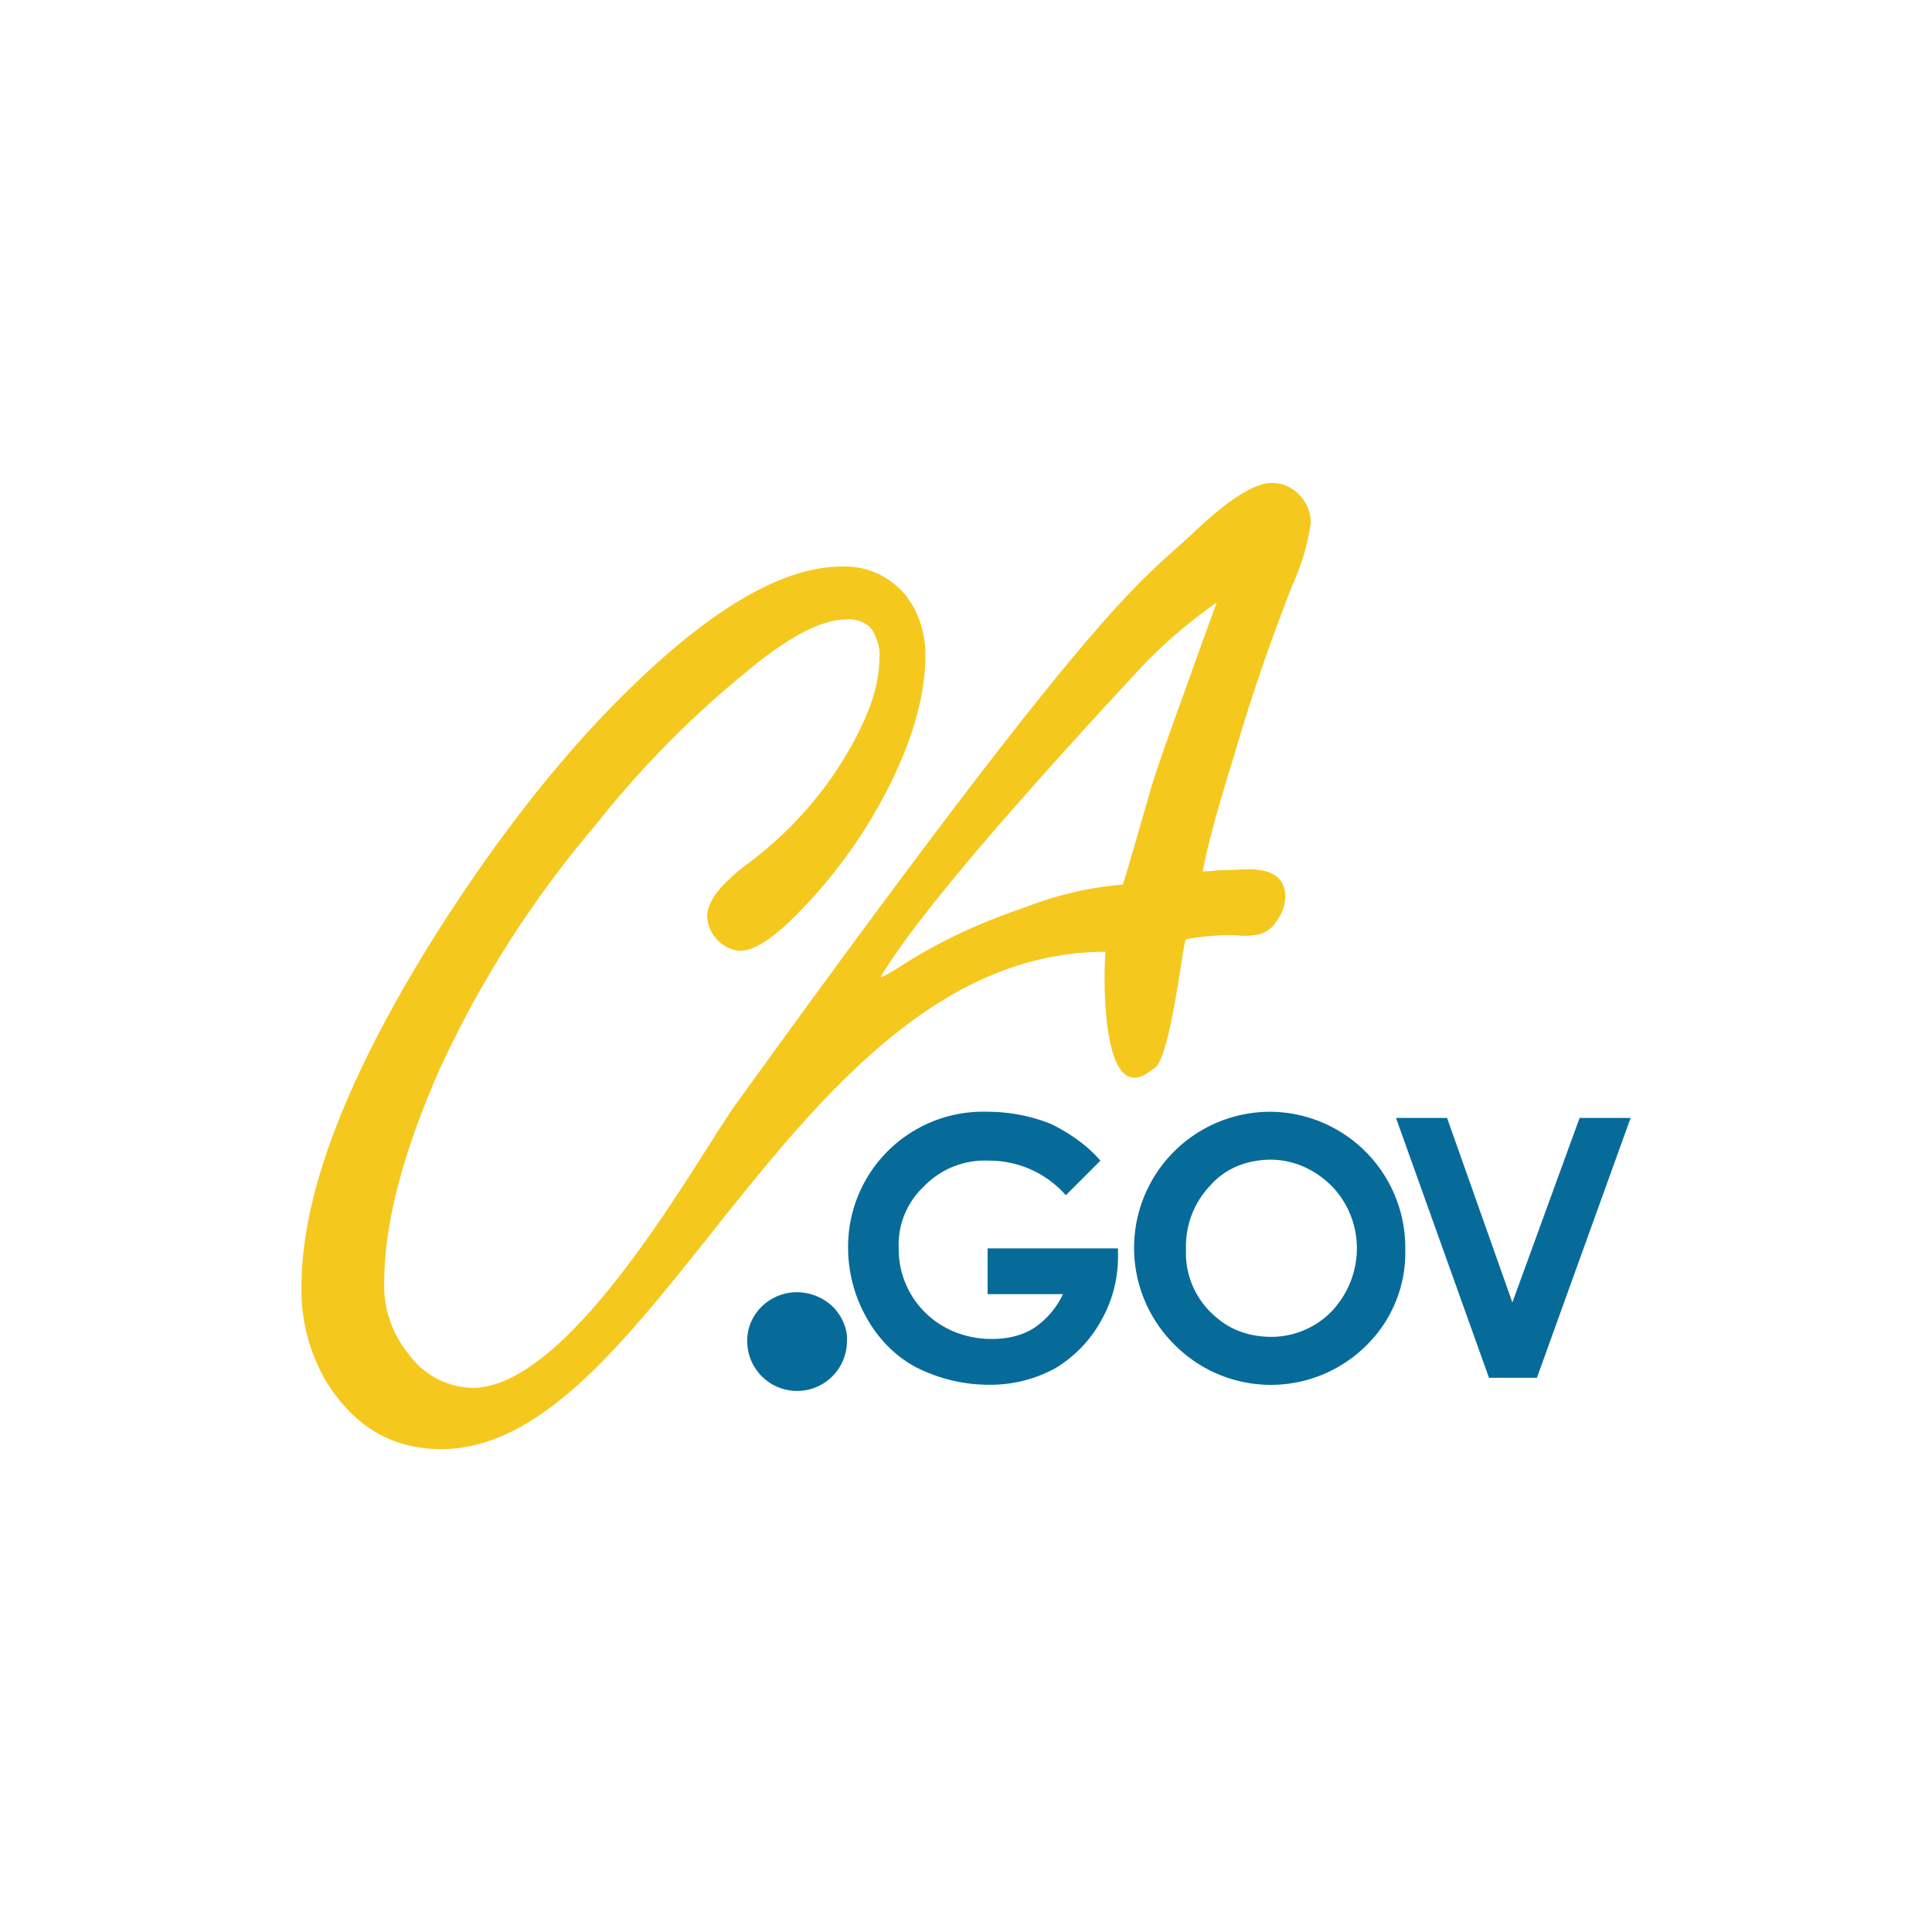
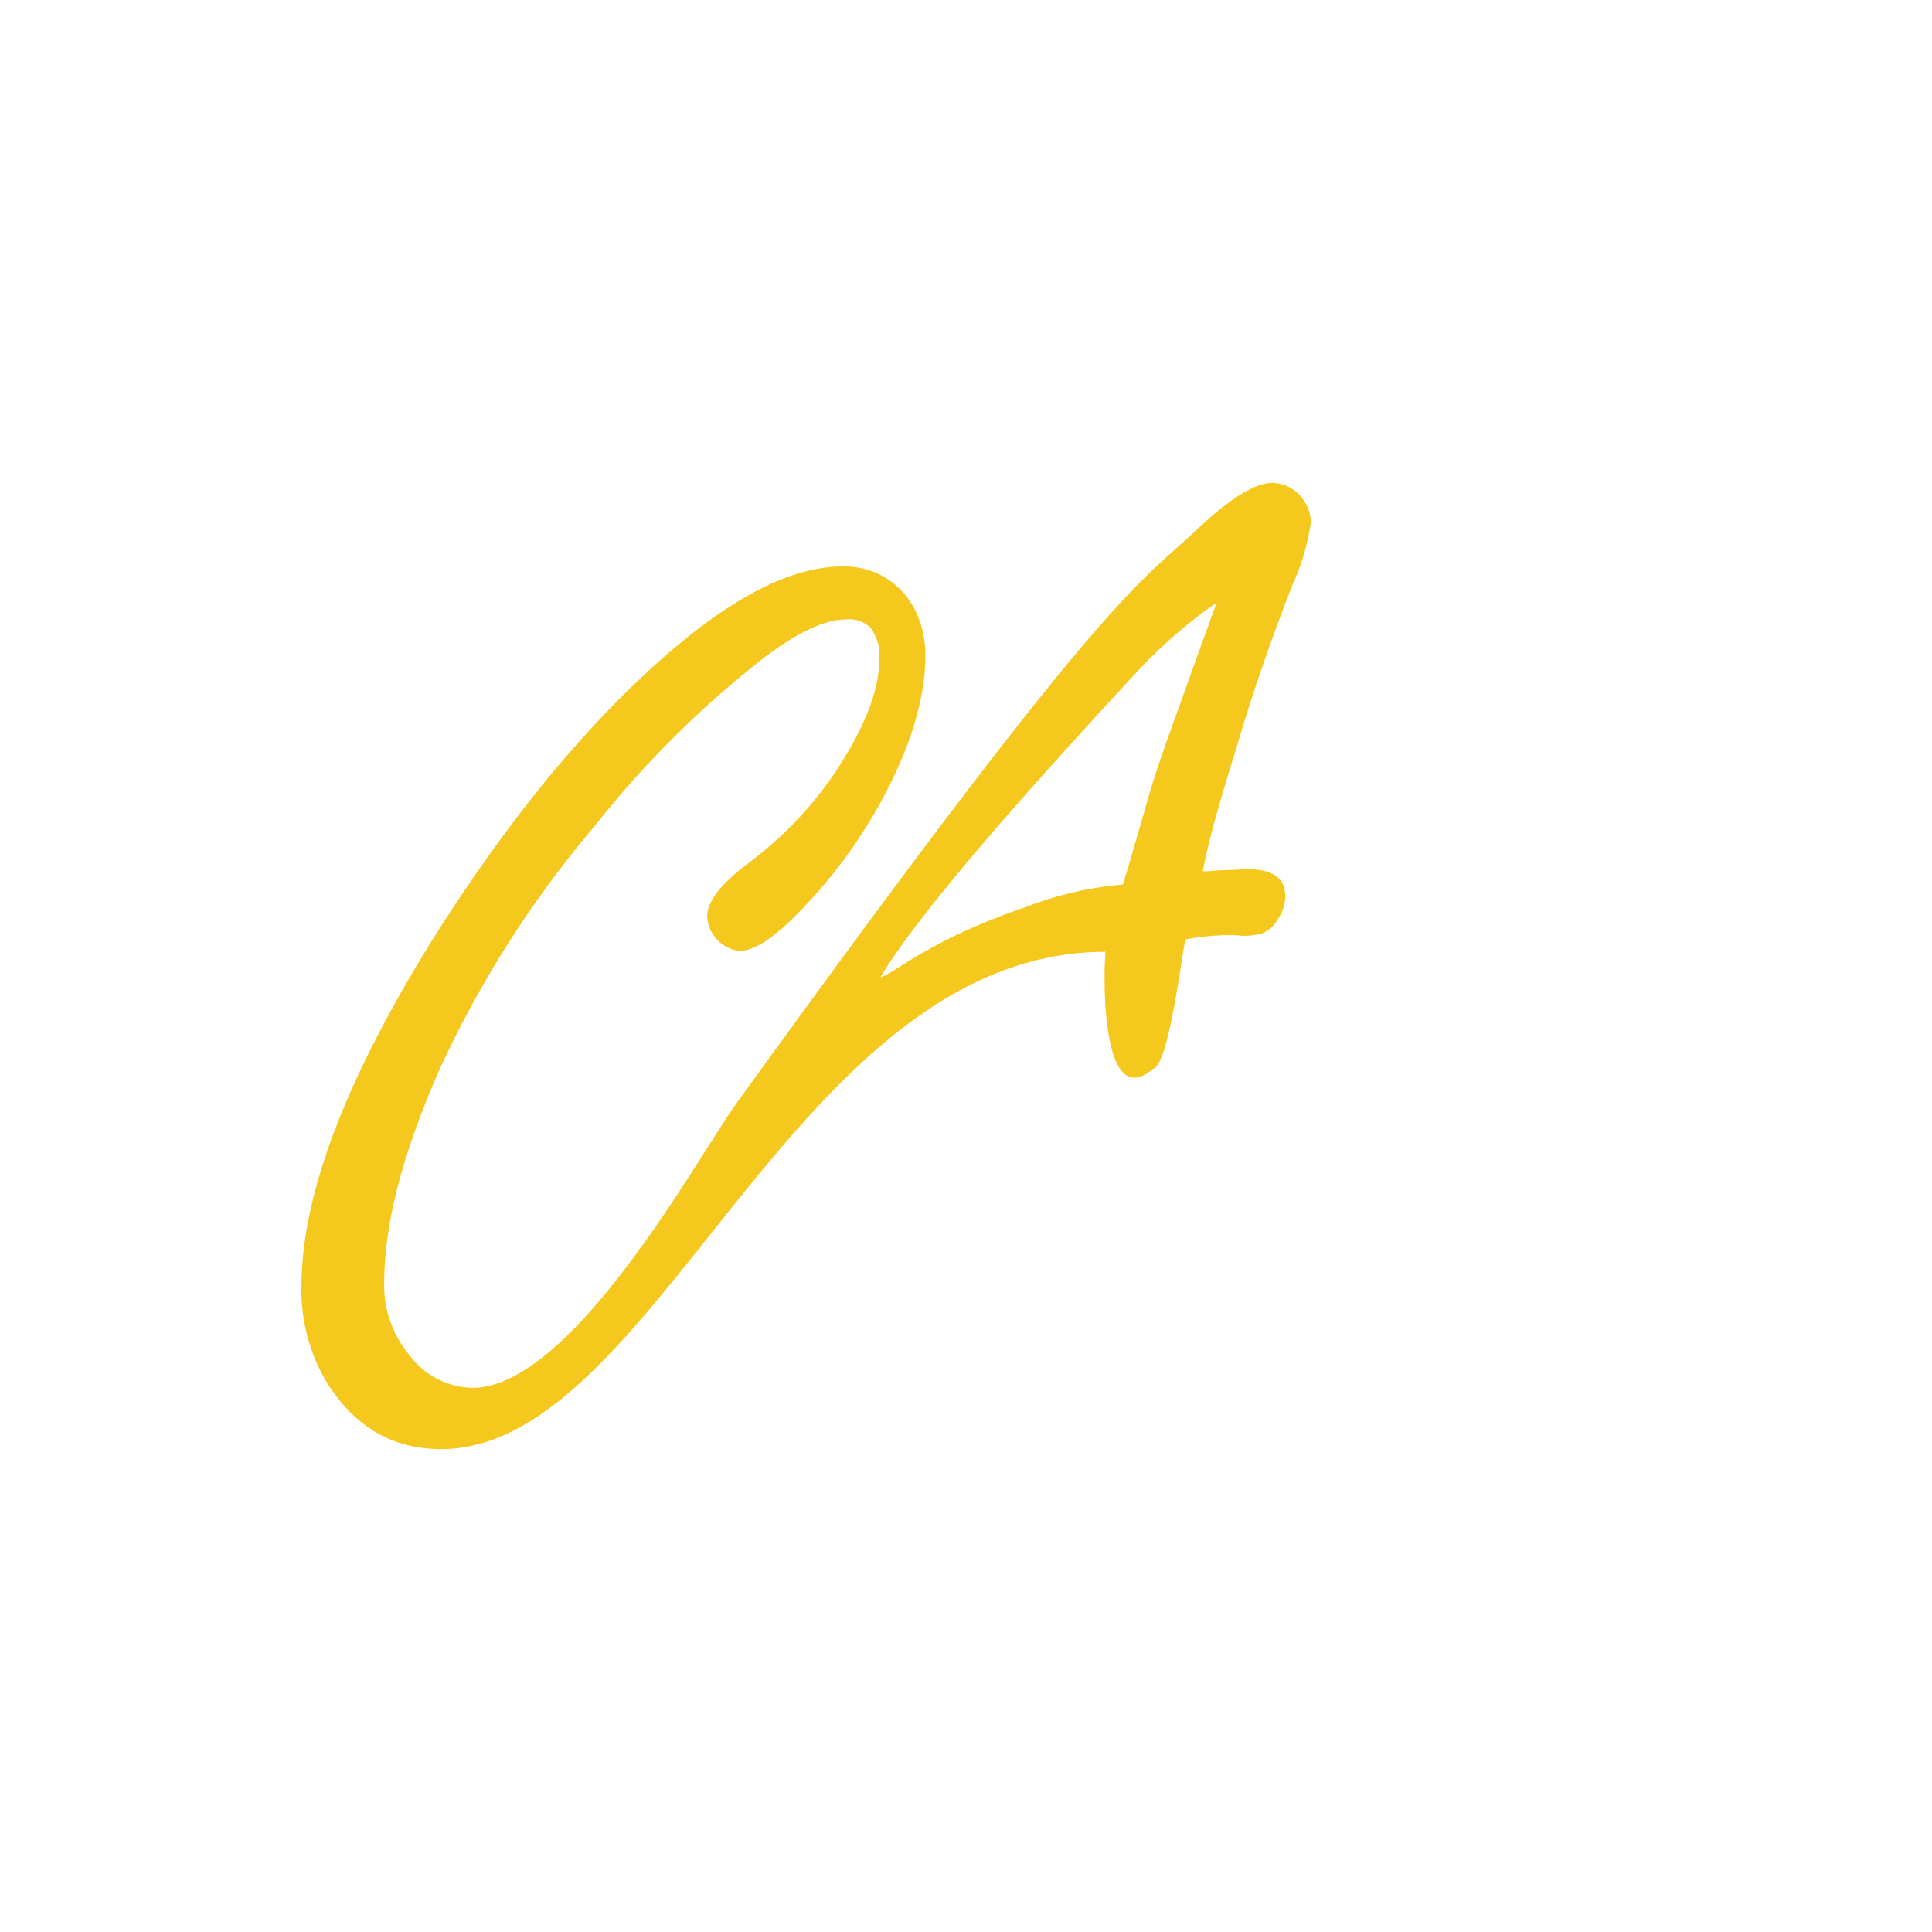
<svg xmlns="http://www.w3.org/2000/svg" id="Layer_1" data-name="Layer 1" viewBox="0 0 1000 1000">
  <defs>
    <style>.cls-1{fill:#f5c81e;}.cls-2{fill:#076b9a;}</style>
  </defs>
  <path class="cls-1" d="M581.17,457.85c2.1-6.3,6.9-23.2,14.8-50.6,2.1-6.9,6.9-21.1,14.8-42.7,7.9-22.2,14.2-39.6,19-52.7a255,255,0,0,0-42.2,36.9c-51.2,55.3-110.8,121.8-131.9,157.1,7.9-2.1,24.3-19,75.4-36.4A180.19,180.19,0,0,1,581.17,457.85Zm-8.9,34.8c-161.4,0-232.1,257.4-343.9,257.4-25.3,0-44.8-11.6-59.1-34.3a92.69,92.69,0,0,1-13.2-50.1q0-69.6,66.5-177.2c38-60.7,77.5-109.7,119.7-147.2,36.4-32.2,67.5-48,93.4-48a40.42,40.42,0,0,1,33.8,15.8c6.3,8.4,9.5,19,9.5,30.1,0,21.1-6.9,45.4-21.1,72.3a260,260,0,0,1-46.4,62.8c-12.1,12.1-21.6,17.9-28.5,17.9a17.92,17.92,0,0,1-12.7-6.9,17.38,17.38,0,0,1-4.2-11.1c0-7.4,6.9-16.4,20-26.4a195.36,195.36,0,0,0,44.8-45.9c16.4-24.3,24.3-44.3,24.3-61.2.5-5.3-1.1-10.5-4.2-15.3a15.63,15.63,0,0,0-13.2-4.7c-12.1,0-29,8.4-50.6,26.4a512.84,512.84,0,0,0-79.1,80.2,548.63,548.63,0,0,0-80.7,126.6c-19,43.2-28.5,79.6-28.5,110.2a55.83,55.83,0,0,0,12.7,36.9,41.72,41.72,0,0,0,34.3,17.4c51.2-2.1,115-118.7,134.5-146.1,194.1-269,208.9-269.5,238.4-297.5,17.4-16.4,30.6-24.8,39.6-24.8a19.47,19.47,0,0,1,14.8,6.9,20.86,20.86,0,0,1,5.3,13.7,117.61,117.61,0,0,1-9.5,32.2c-10.5,26.9-20.6,55.4-29.5,86-8.4,26.9-14.2,47.5-16.9,62.2a42,42,0,0,0,7.9-.5c6.3,0,11.6-.5,15.8-.5,12.7,0,19,4.7,19,14.2a21.35,21.35,0,0,1-4.2,12.1,15.09,15.09,0,0,1-9.5,7.4c-3.7.5-6.9,1.1-10.5.5a118,118,0,0,0-27.4,2.1c-2.1,6.9-8.4,64.9-16.9,67C569.07,577.05,571.17,500.55,572.27,492.65Z" />
-   <path class="cls-2" d="M412.47,668.85a27.14,27.14,0,0,1,18.5,7.4c4.7,4.7,7.9,11.6,7.4,17.9a25.8,25.8,0,0,1-51.6,0C386.57,680.45,398.17,668.85,412.47,668.85Zm157.1-68.1-17.9,17.9a52.8,52.8,0,0,0-40.1-17.9,43.5,43.5,0,0,0-33.2,13.2,41.37,41.37,0,0,0-13.2,32.2,45.85,45.85,0,0,0,13.7,33.2c9,9,21.6,13.7,34.3,13.7,7.9,0,15.8-1.6,22.2-5.8a43.08,43.08,0,0,0,14.8-17.4h-39v-23.7h67.5v4.7a66.68,66.68,0,0,1-9,33.2,65.78,65.78,0,0,1-23.7,24.3,70.24,70.24,0,0,1-34.3,8.4,83.15,83.15,0,0,1-37.4-9c-11.1-5.8-20-15.3-25.8-25.8a73.8,73.8,0,0,1-9.5-36.4,69.89,69.89,0,0,1,72.3-70.1,88,88,0,0,1,32.7,6.3C553.77,586.55,562.77,592.85,569.57,600.75Zm88.1-25.3a70.35,70.35,0,0,1,69.7,71.2,67.27,67.27,0,0,1-20,49.6,70.13,70.13,0,0,1-99.2,0l-.5-.5a70.45,70.45,0,0,1,50-120.3Zm0,24.8c-11.6,0-23.2,4.2-31.1,13.2a45.68,45.68,0,0,0-12.7,33.2,43.14,43.14,0,0,0,15.8,35.3c7.9,6.9,17.9,10,28.5,10a43.63,43.63,0,0,0,31.1-13.2c17.4-18.5,17.4-46.9,0-64.9C680.37,605.05,669.27,600.25,657.67,600.25Zm64.9-21.6H749l33.8,95.5,34.8-95.5H844l-48.5,134.5h-24.8Z" />
</svg>